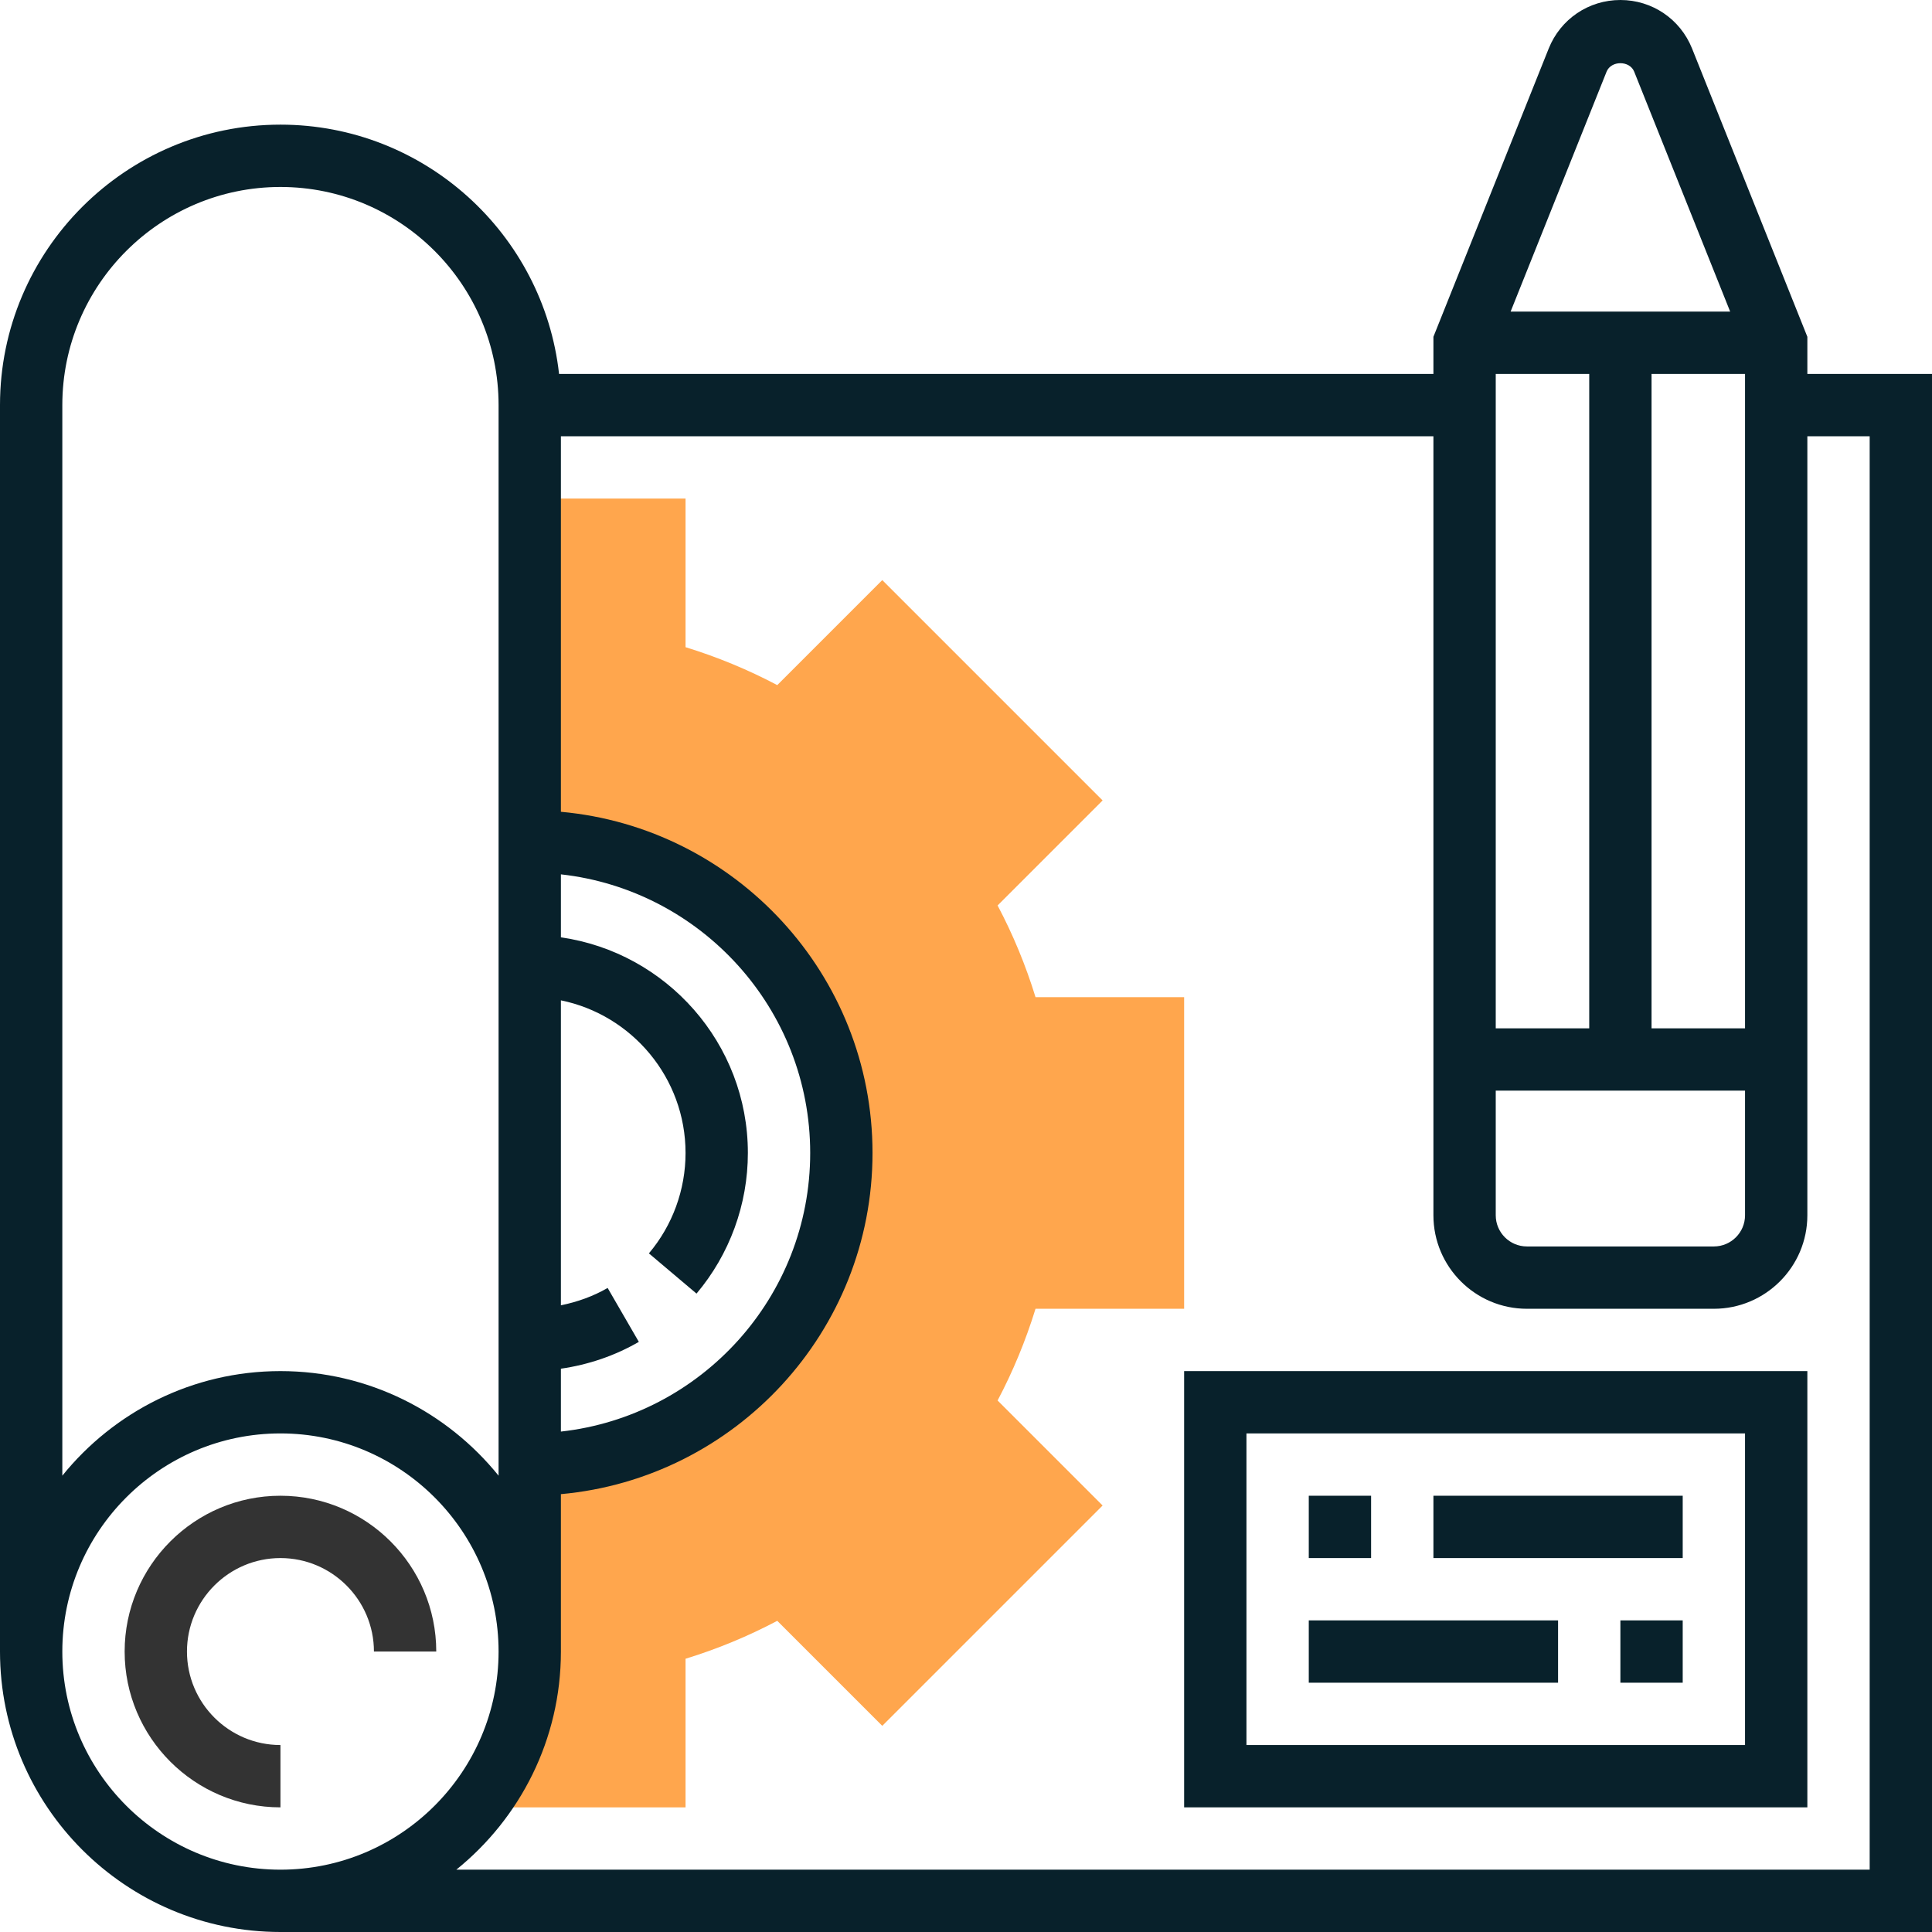
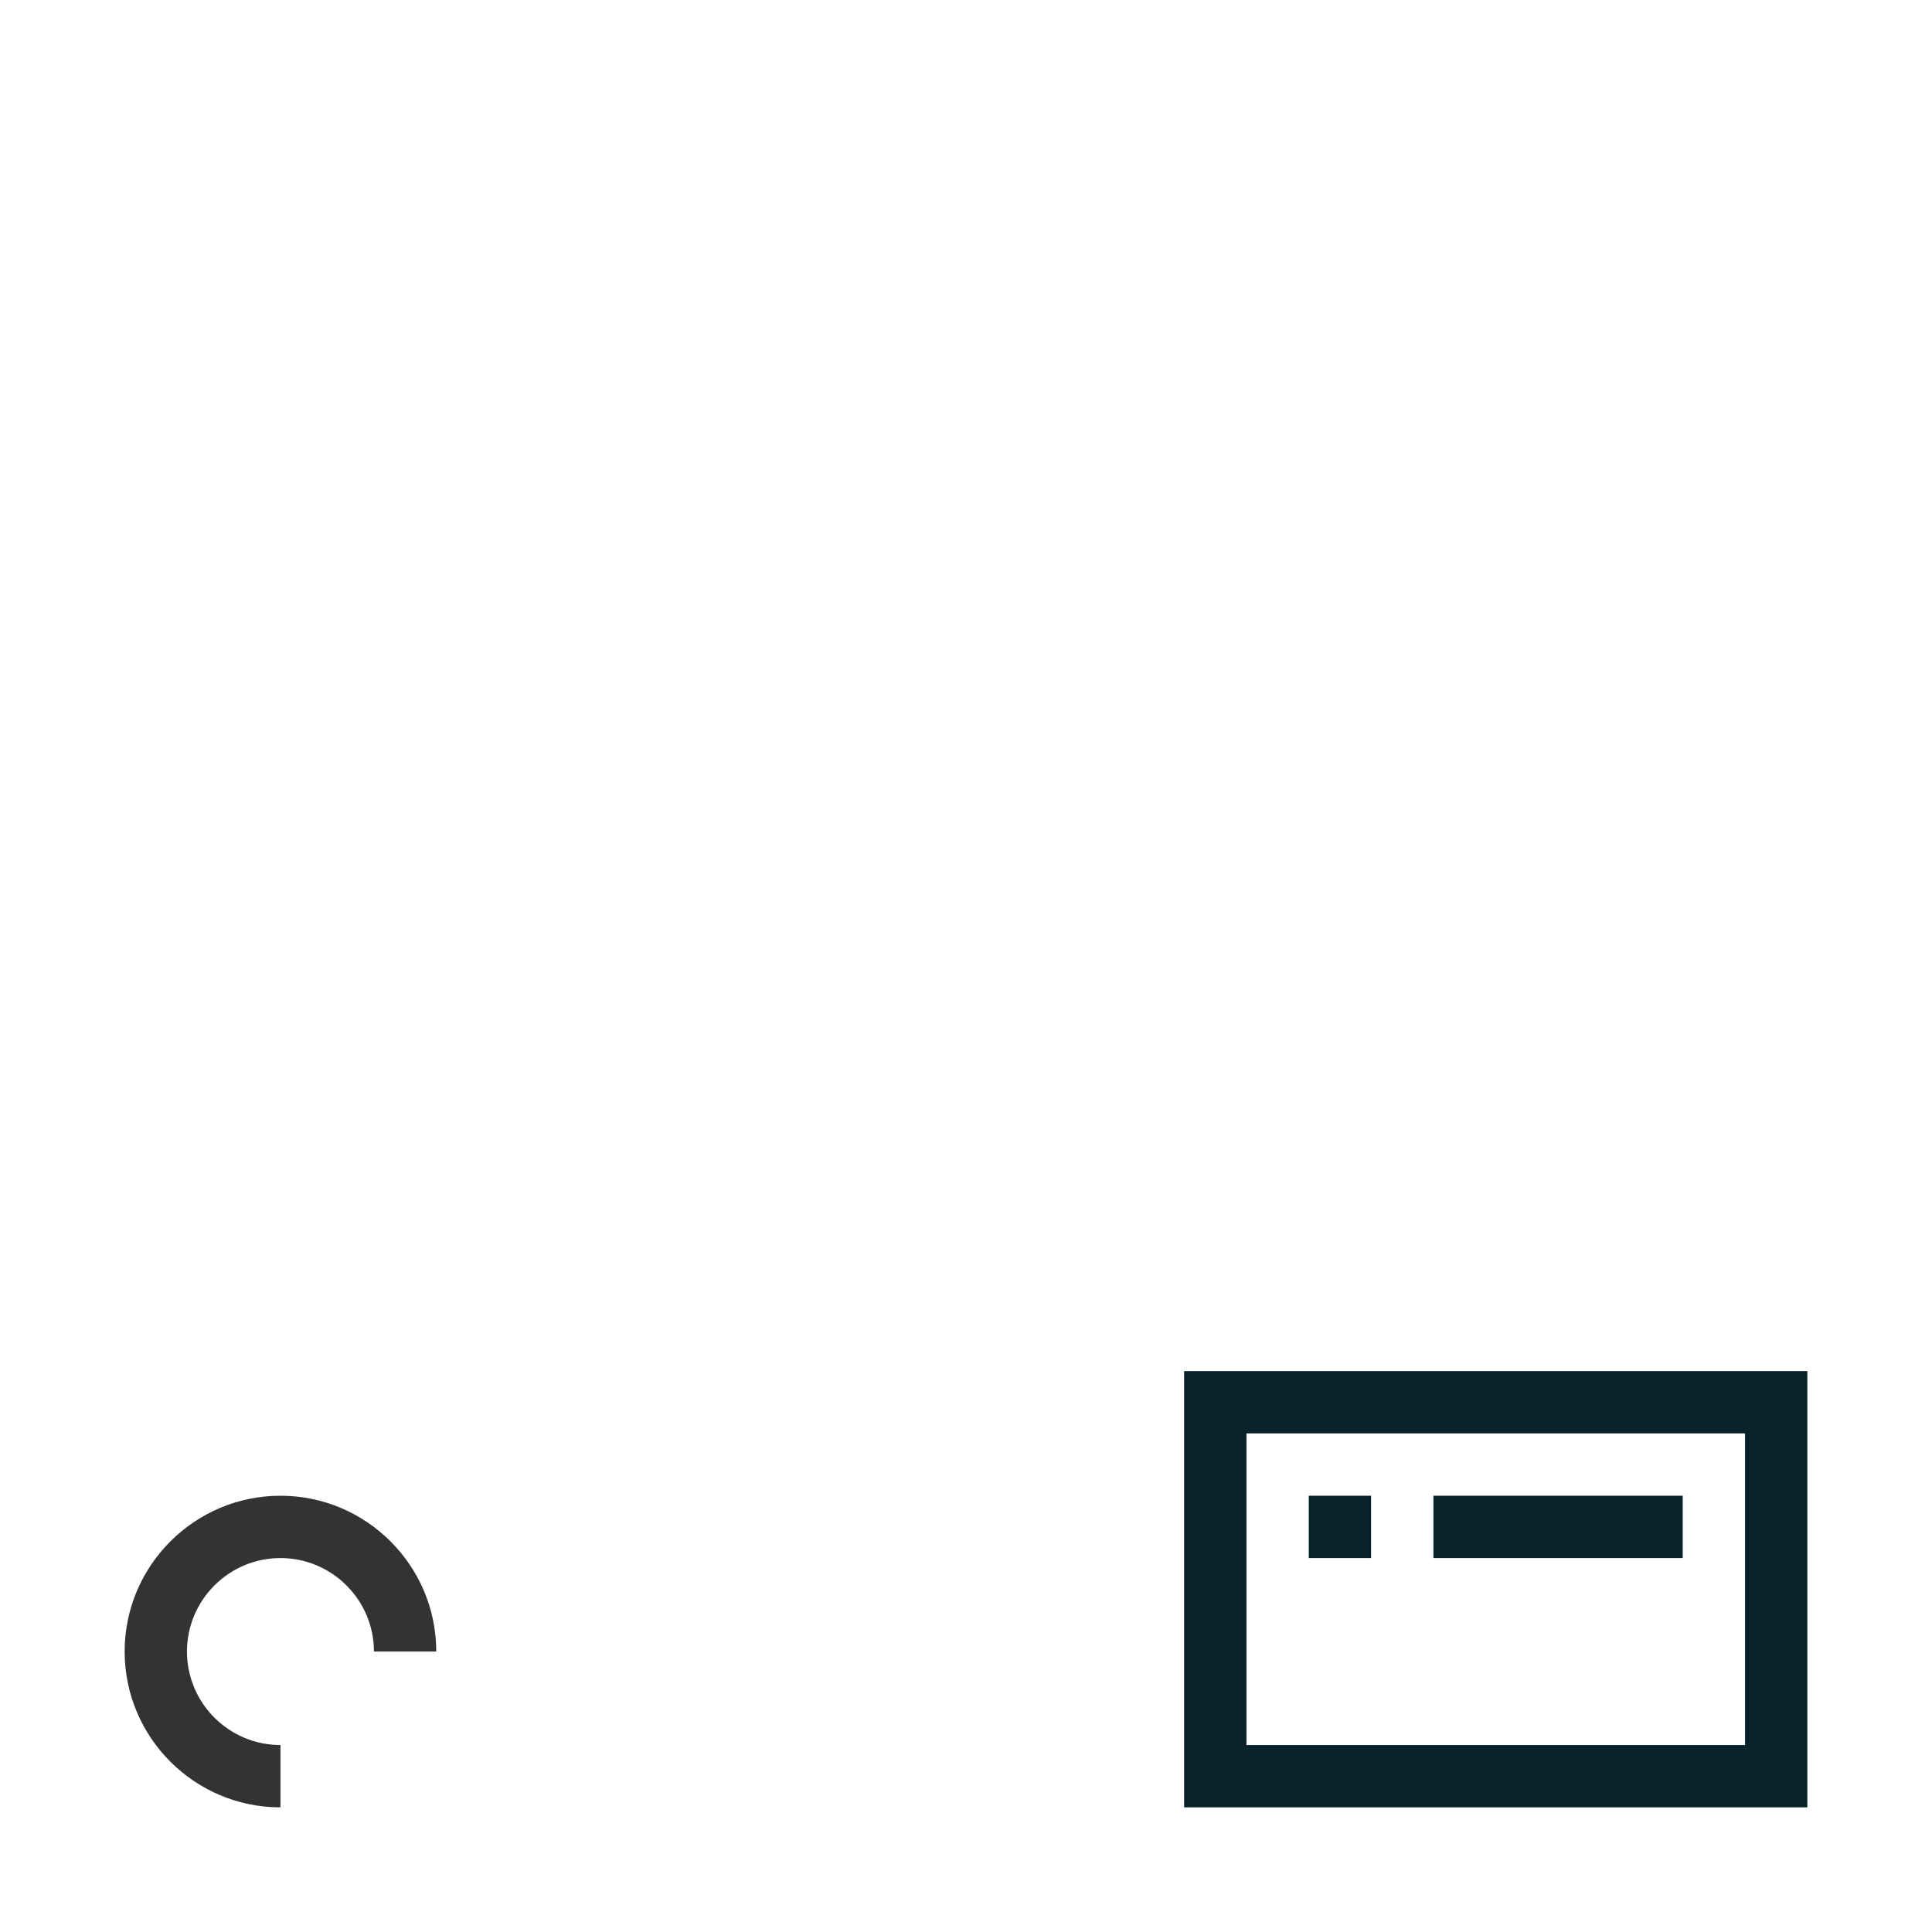
<svg xmlns="http://www.w3.org/2000/svg" version="1.1" id="Capa_1" x="0px" y="0px" viewBox="0 0 496 496" style="enable-background:new 0 0 496 496;" xml:space="preserve">
-   <path style="fill:#FFA64D;" d="M304,336v-80h-38.152c-2.504-8.16-5.768-16.04-9.736-23.544l26.96-26.96l-56.568-56.568l-26.96,26.96  c-7.504-3.968-15.392-7.224-23.544-9.736V128h-37.496L136,208.192V216c44.184,0,80,35.816,80,80s-35.816,80-80,80v48  c0,11.024-2.792,21.4-7.704,30.456L128,464h48v-38.152c8.16-2.504,16.04-5.768,23.544-9.736l26.96,26.96l56.568-56.568l-26.96-26.96  c3.968-7.504,7.224-15.392,9.736-23.544H304z" />
  <g>
-     <path style="fill: rgb(8, 33, 43);" d="M464,96v-9.536l-29.6-74.008C431.368,4.888,424.144,0,416,0s-15.368,4.888-18.4,12.456L368,86.464   V96H143.528c-4-35.944-34.536-64-71.528-64C32.304,32,0,64.296,0,104v320c0,39.704,32.304,72,72,72h424V96H464z M408,96v168h-24V96   H408z M384,280h64v32c0,4.416-3.592,8-8,8h-48c-4.408,0-8-3.584-8-8V280z M448,264h-24V96h24V264z M412.456,18.4   c1.176-2.904,5.928-2.896,7.088,0l24.64,61.6h-56.368L412.456,18.4z M156,330.656c-3.72,2.152-7.792,3.592-12,4.456v-78.296   c18.232,3.72,32,19.872,32,39.192c0,9.432-3.336,18.576-9.408,25.768l12.224,10.328C187.32,322.024,192,309.2,192,296   c0-28.152-20.904-51.456-48-55.36v-16.168C179.944,228.464,208,259,208,296s-28.056,67.536-64,71.528v-16.144   c7.04-1.016,13.848-3.32,20.008-6.888L156,330.656z M16,104c0-30.872,25.12-56,56-56s56,25.128,56,56v274.848   C114.792,362.496,94.608,352,72,352s-42.792,10.496-56,26.848V104z M16,424c0-30.872,25.12-56,56-56s56,25.128,56,56   s-25.12,56-56,56S16,454.872,16,424z M480,480H117.152C133.504,466.792,144,446.608,144,424v-40.408   c44.784-4.056,80-41.768,80-87.592s-35.216-83.536-80-87.592V112h224v200c0,13.232,10.768,24,24,24h48c13.232,0,24-10.768,24-24   V112h16V480z" />
    <path style="fill: rgb(8, 33, 43);" d="M304,464h160V352H304V464z M320,368h128v80H320V368z" />
    <rect x="368" y="384" style="fill: rgb(8, 33, 43);" width="64" height="16" />
    <rect x="336" y="384" style="fill: rgb(8, 33, 43);" width="16" height="16" />
-     <rect x="336" y="416" style="fill: rgb(8, 33, 43);" width="64" height="16" />
-     <rect x="416" y="416" style="fill: rgb(8, 33, 43);" width="16" height="16" />
    <path style="fill:#333333;" d="M72,384c-22.056,0-40,17.944-40,40s17.944,40,40,40v-16c-13.232,0-24-10.768-24-24s10.768-24,24-24   s24,10.768,24,24h16C112,401.944,94.056,384,72,384z" />
  </g>
  <g>
</g>
  <g>
</g>
  <g>
</g>
  <g>
</g>
  <g>
</g>
  <g>
</g>
  <g>
</g>
  <g>
</g>
  <g>
</g>
  <g>
</g>
  <g>
</g>
  <g>
</g>
  <g>
</g>
  <g>
</g>
  <g>
</g>
</svg>